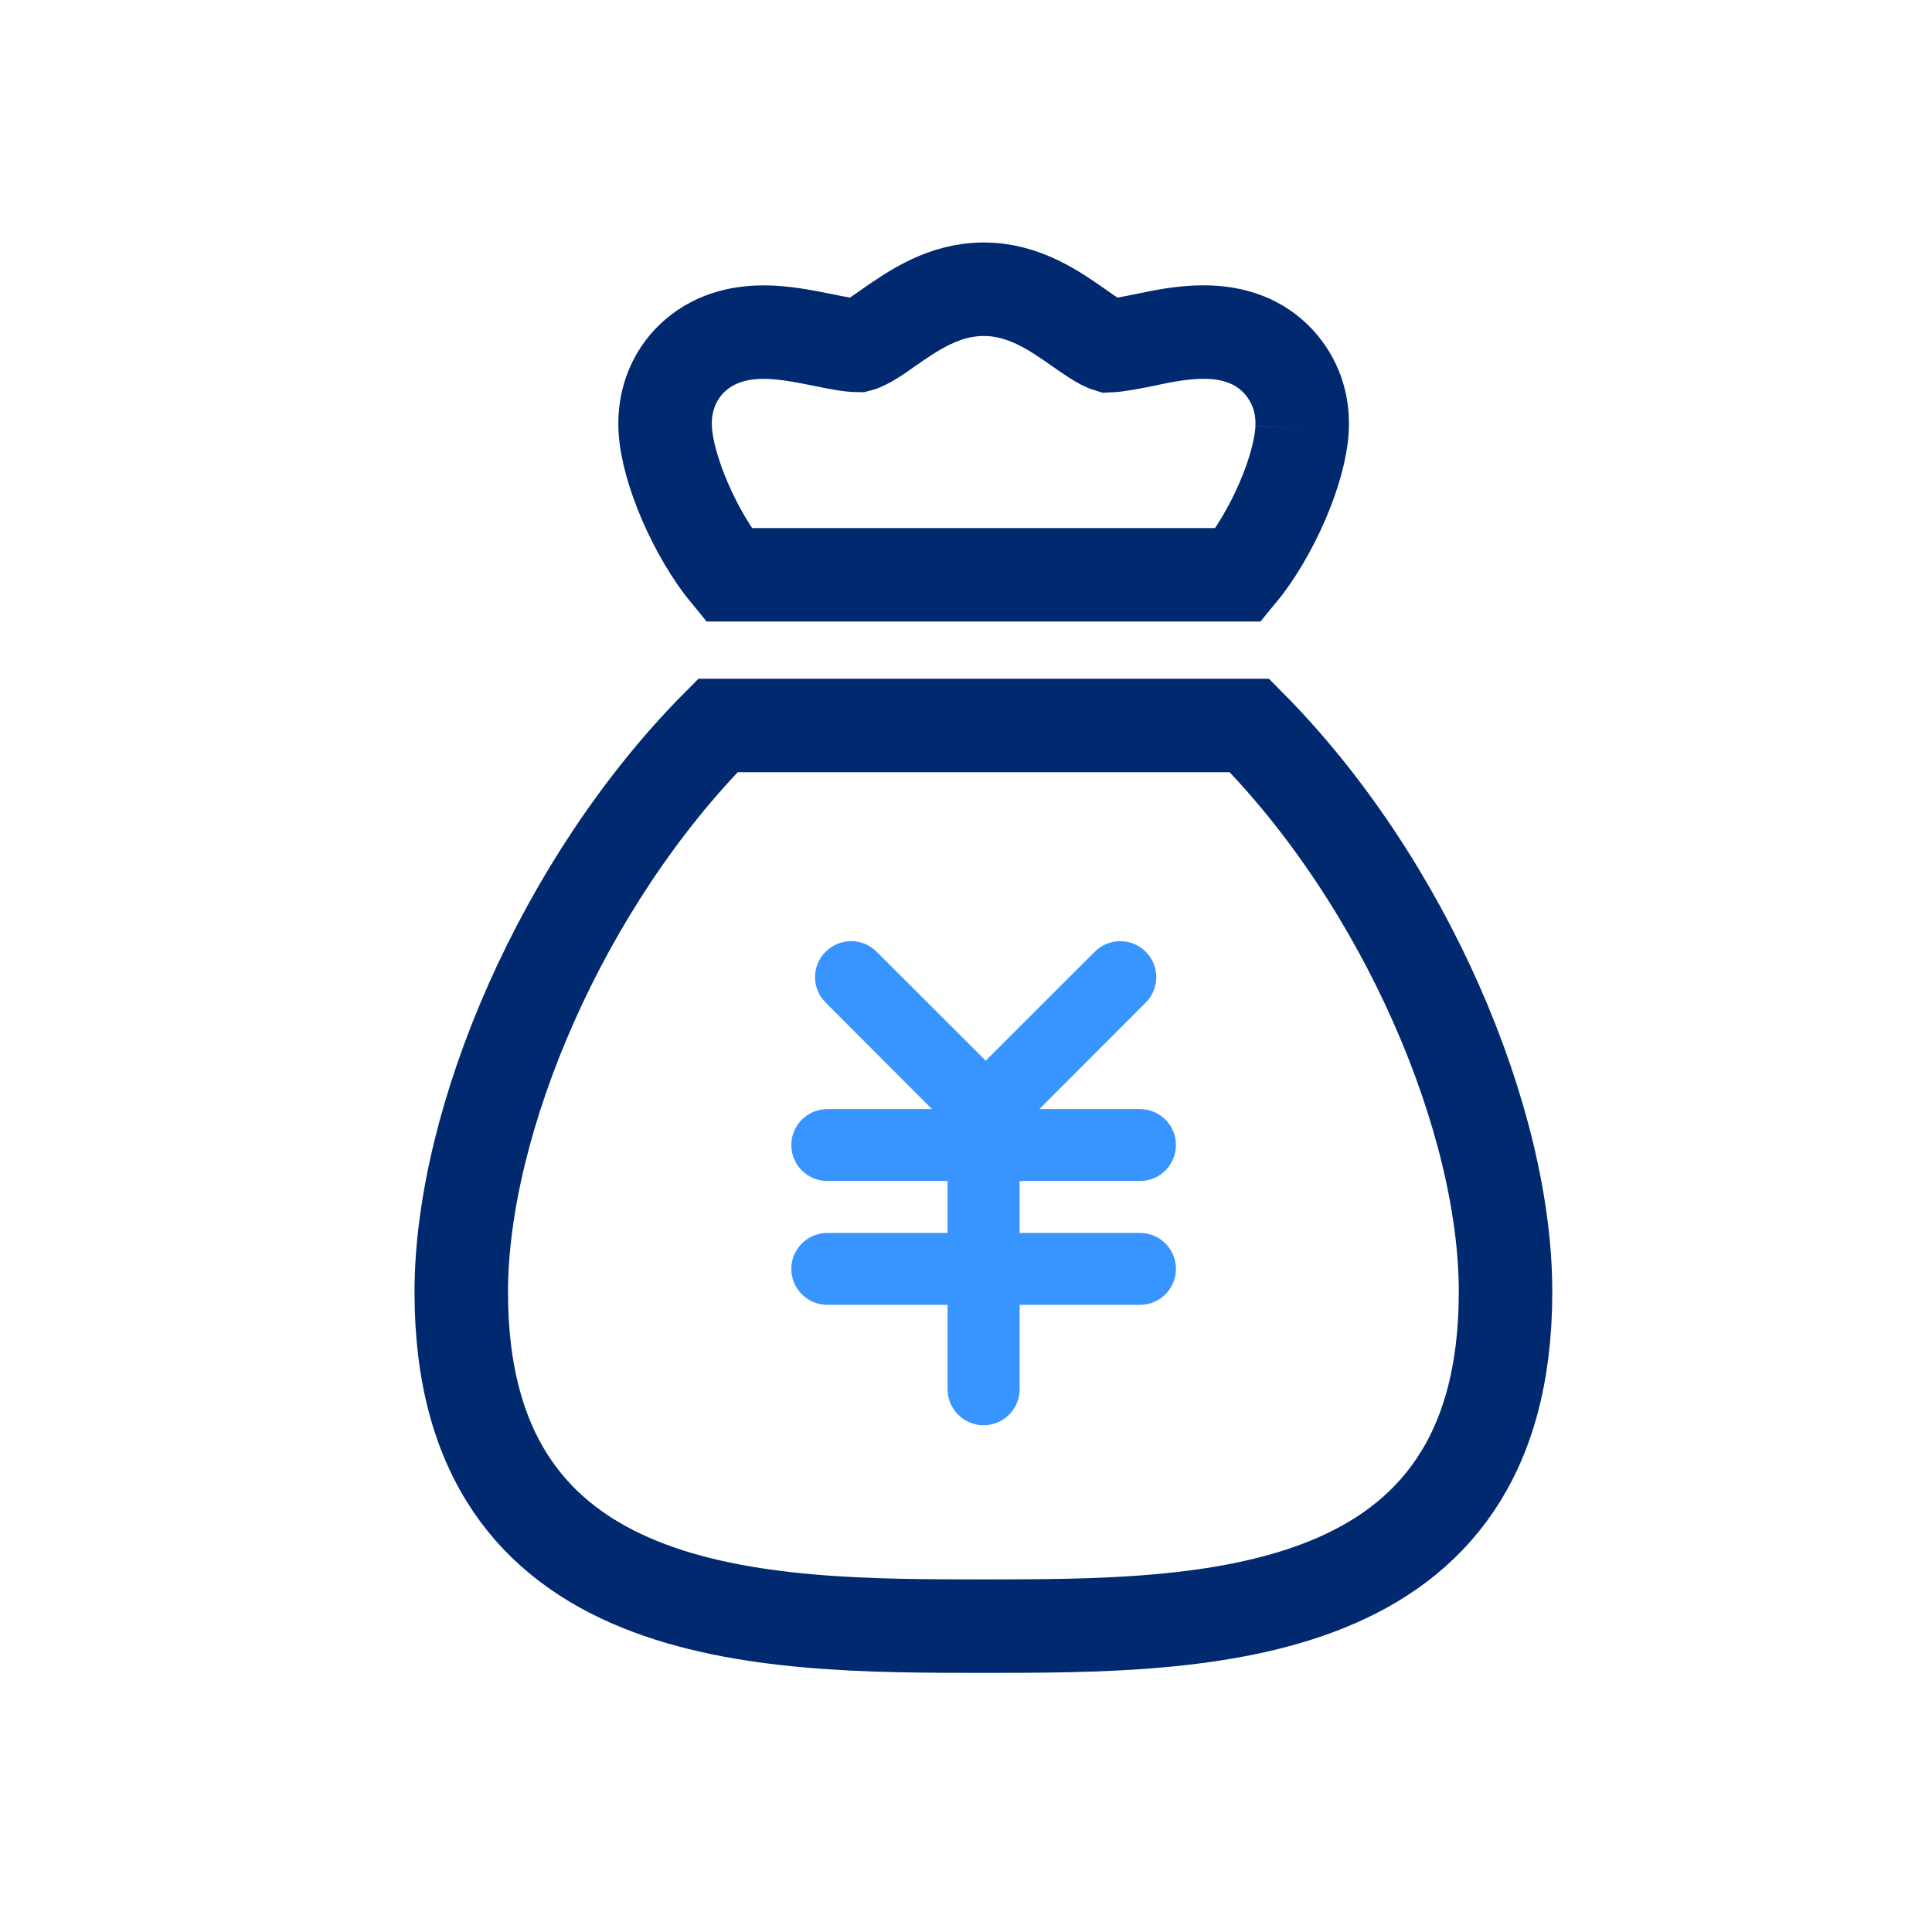
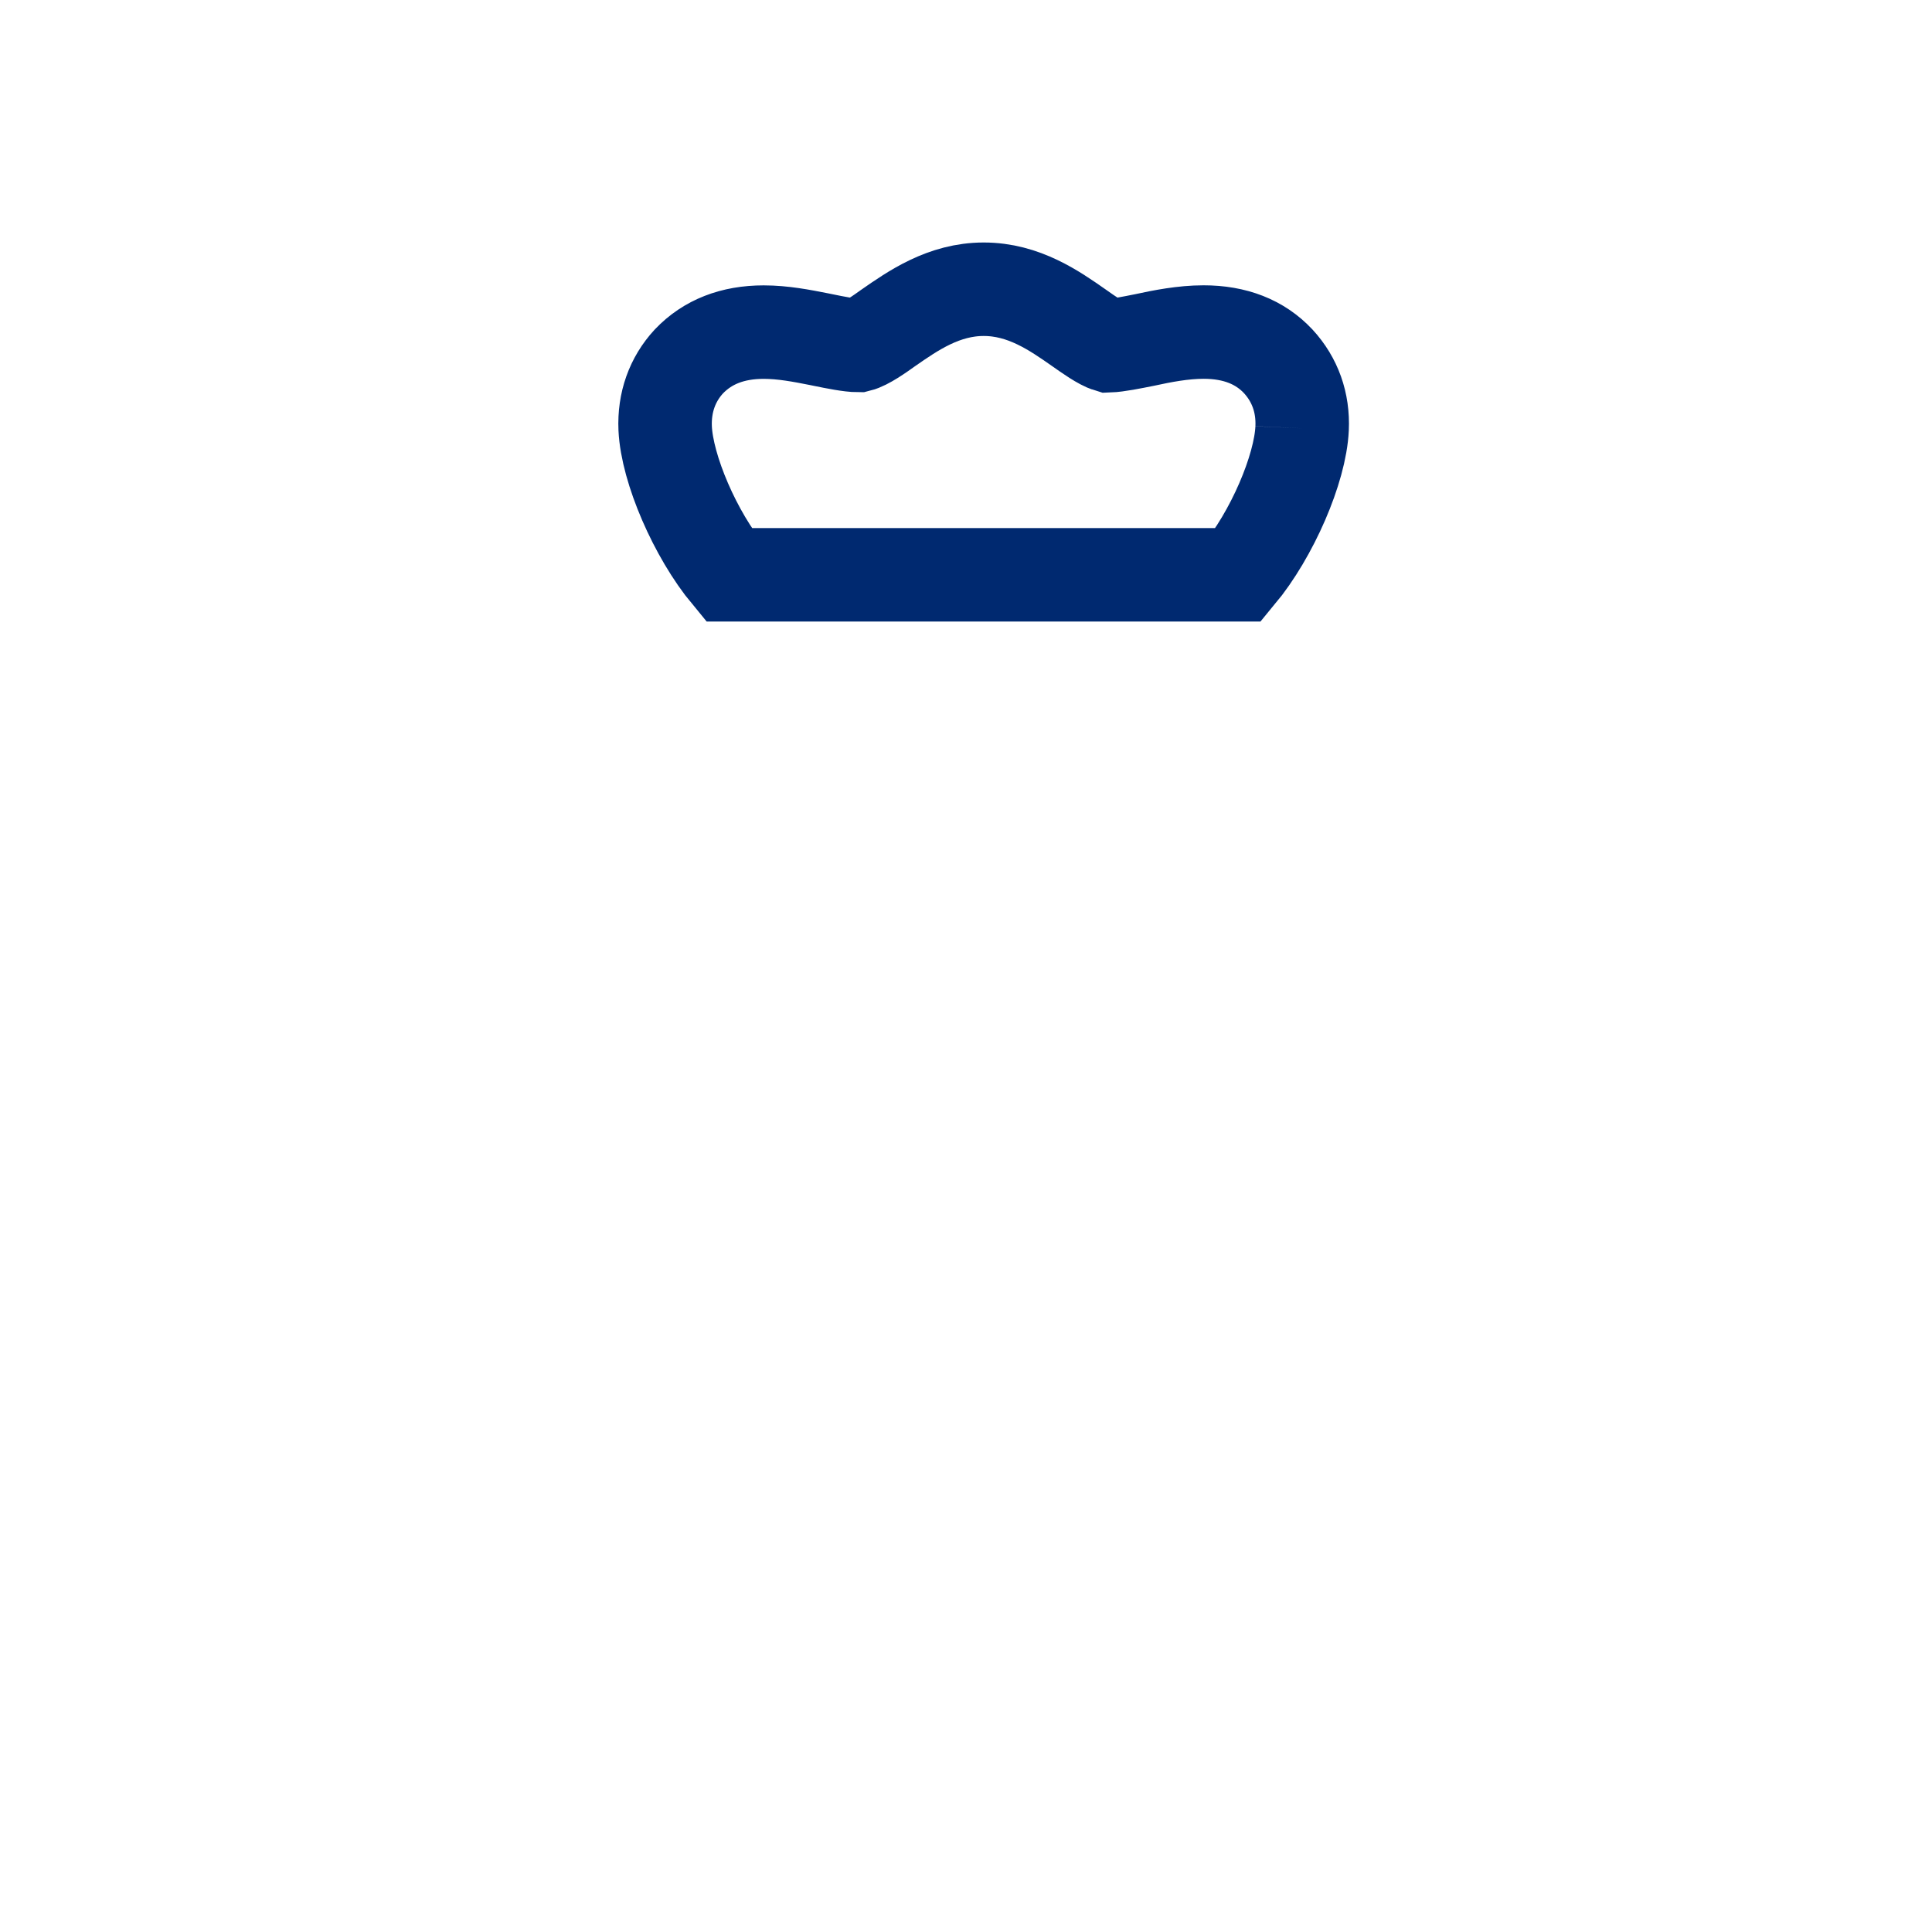
<svg xmlns="http://www.w3.org/2000/svg" width="31" height="31" viewBox="0 0 31 31" fill="none">
  <path d="M20.893 6.873C20.912 6.463 20.781 6.092 20.51 5.798C20.218 5.486 19.816 5.328 19.312 5.328C18.982 5.328 18.648 5.394 18.367 5.455C18.162 5.496 17.93 5.543 17.789 5.548C17.669 5.512 17.465 5.368 17.315 5.262C16.919 4.985 16.428 4.641 15.784 4.641C15.144 4.641 14.651 4.984 14.25 5.263C14.111 5.363 13.899 5.512 13.773 5.543C13.638 5.543 13.407 5.497 13.198 5.454L13.149 5.444C12.861 5.387 12.563 5.329 12.253 5.329C11.754 5.329 11.352 5.486 11.053 5.8C10.787 6.088 10.655 6.459 10.673 6.873C10.703 7.525 11.156 8.578 11.691 9.223H19.873C20.41 8.577 20.864 7.524 20.893 6.873" stroke="#002970" stroke-width="1.5" />
-   <path fill-rule="evenodd" clip-rule="evenodd" d="M18.291 19.783C18.61 19.783 18.869 20.042 18.869 20.359C18.869 20.679 18.61 20.937 18.291 20.937H16.361V22.291C16.361 22.61 16.102 22.869 15.783 22.869C15.464 22.869 15.204 22.61 15.204 22.291V20.937H13.275C12.957 20.937 12.697 20.679 12.697 20.359C12.697 20.042 12.957 19.783 13.275 19.783H15.204V18.95H13.275C12.957 18.95 12.697 18.691 12.697 18.372C12.697 18.054 12.957 17.796 13.275 17.796H14.954L13.248 16.087C13.021 15.862 13.021 15.496 13.248 15.271C13.475 15.045 13.841 15.045 14.066 15.271L15.816 17.019L17.566 15.271C17.791 15.045 18.159 15.045 18.384 15.271C18.61 15.496 18.61 15.862 18.384 16.087L16.677 17.796H18.291C18.61 17.796 18.869 18.054 18.869 18.372C18.869 18.691 18.61 18.95 18.291 18.95H16.361V19.783H18.291Z" fill="#3895FF" />
-   <path fill-rule="evenodd" clip-rule="evenodd" d="M20.048 11.641H11.519C9.019 14.157 7.401 17.985 7.401 20.735C7.401 26.092 12.243 26.092 15.778 26.092C19.314 26.092 24.157 26.092 24.157 20.737C24.164 17.988 22.55 14.16 20.048 11.641Z" stroke="#002970" stroke-width="1.5" />
</svg>